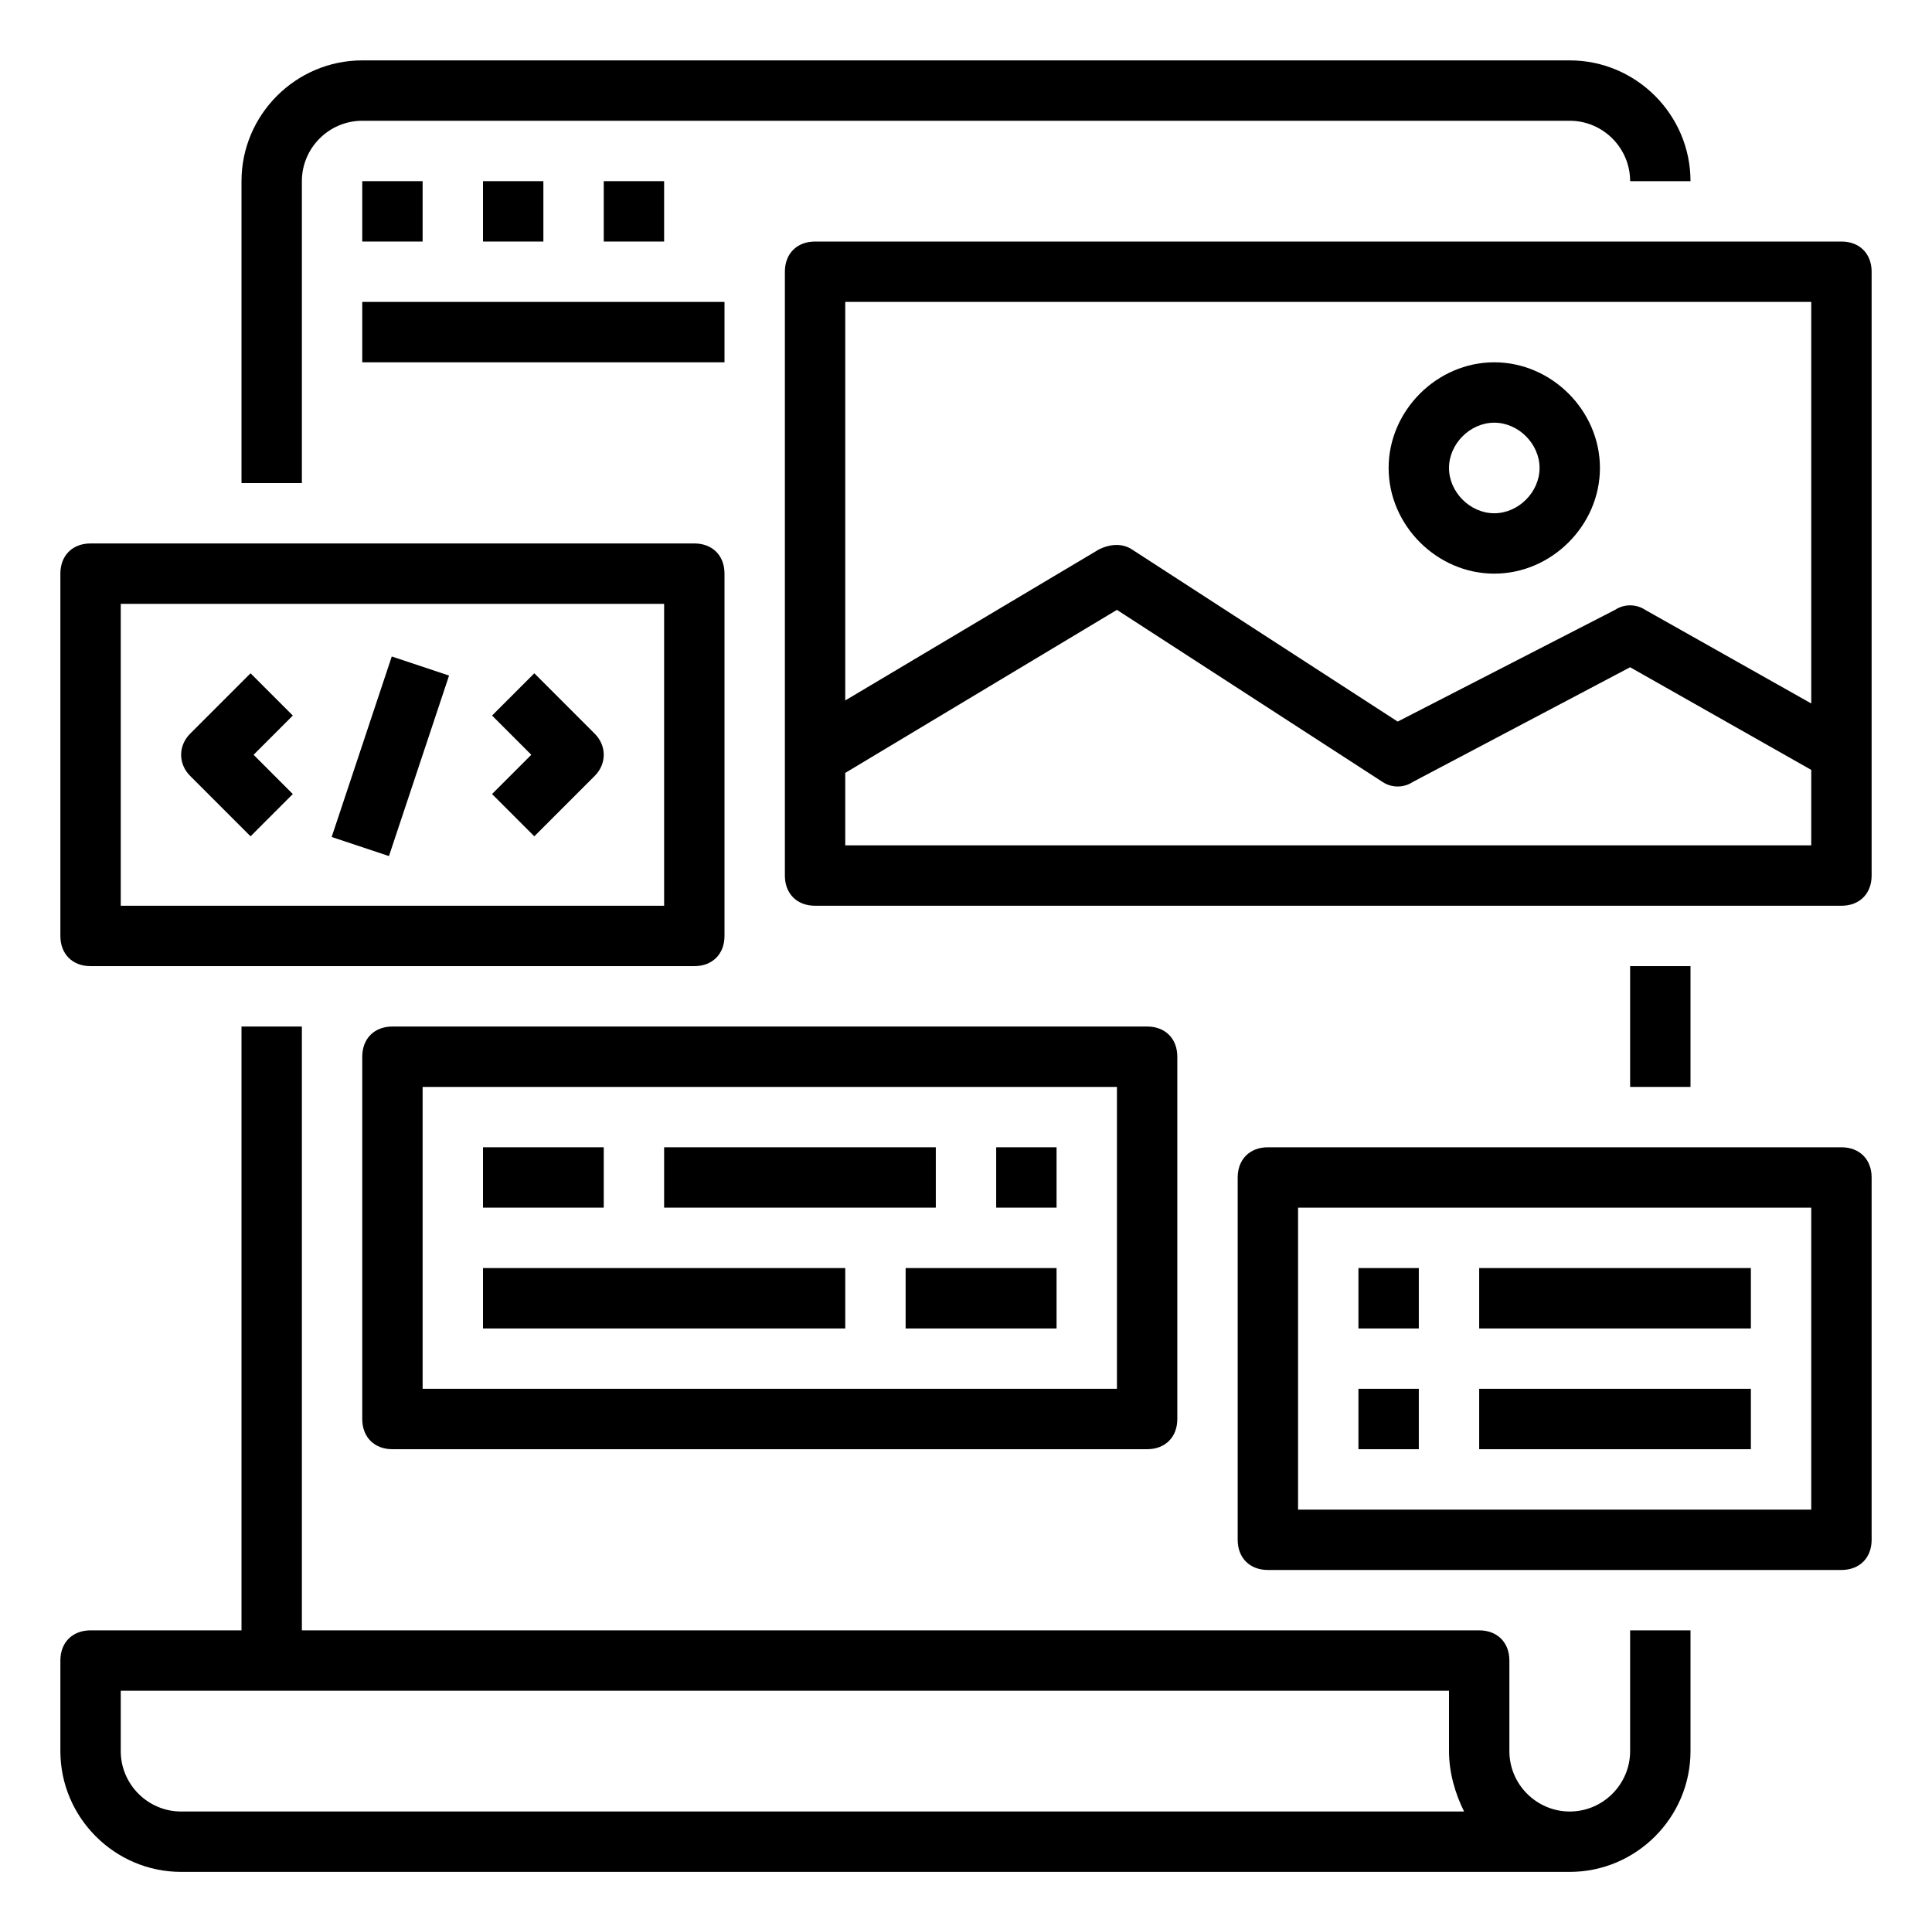
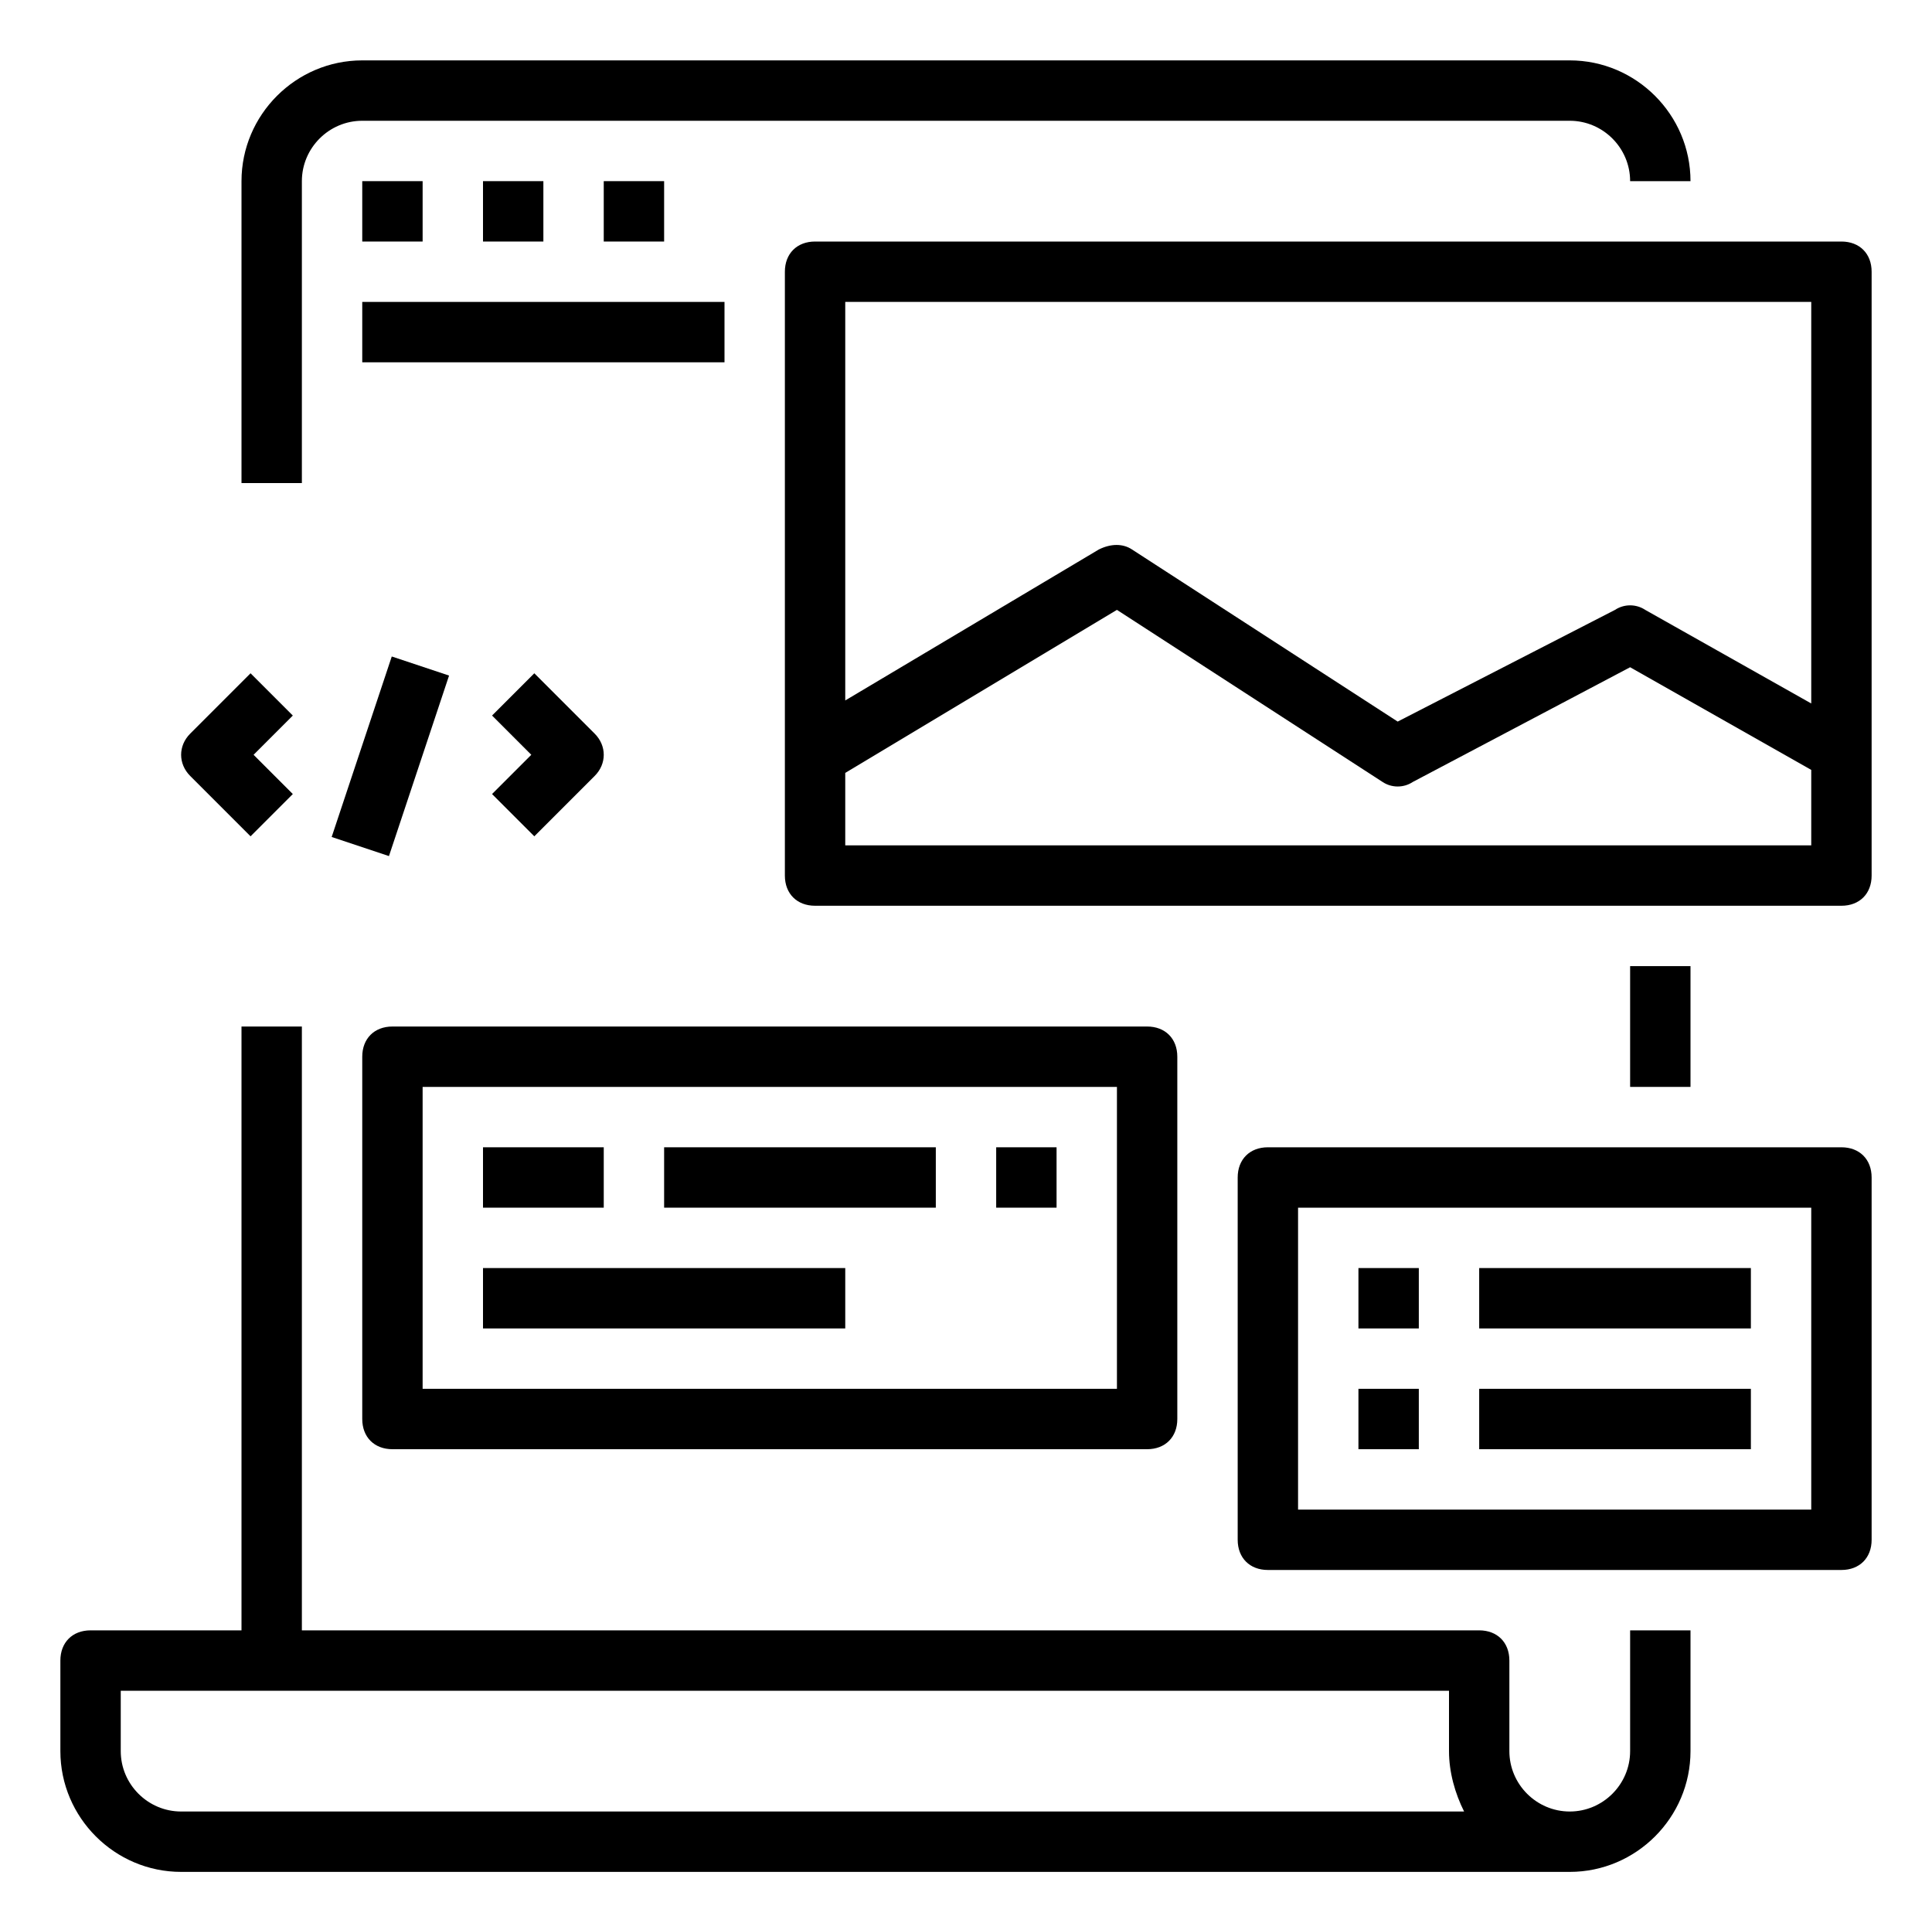
<svg xmlns="http://www.w3.org/2000/svg" version="1.1" id="Calque_1" x="0px" y="0px" viewBox="0 0 64 63.7" style="enable-background:new 0 0 64 63.7;" xml:space="preserve">
  <g>
    <path d="M8,6v10h2V6c0-1.1,0.9-2,2-2h40c1.1,0,2,0.9,2,2h2c0-2.2-1.8-4-4-4H12C9.8,2,8,3.8,8,6z" />
    <path d="M6,62h46c2.2,0,4-1.8,4-4v-4h-2v4c0,1.1-0.9,2-2,2s-2-0.9-2-2v-3c0-0.6-0.4-1-1-1H10V34H8v20H3c-0.6,0-1,0.4-1,1v3   C2,60.2,3.8,62,6,62z M4,56h44v2c0,0.7,0.2,1.4,0.5,2H6c-1.1,0-2-0.9-2-2V56z" />
-     <path d="M3,32h20c0.6,0,1-0.4,1-1V19c0-0.6-0.4-1-1-1H3c-0.6,0-1,0.4-1,1v12C2,31.6,2.4,32,3,32z M4,20h18v10H4V20z" />
    <path d="M8.3,22.3l-2,2c-0.4,0.4-0.4,1,0,1.4l2,2l1.4-1.4L8.4,25l1.3-1.3L8.3,22.3z" />
    <path d="M17.7,22.3l-1.4,1.4l1.3,1.3l-1.3,1.3l1.4,1.4l2-2c0.4-0.4,0.4-1,0-1.4L17.7,22.3z" />
    <rect x="9.8" y="24" transform="matrix(0.316 -0.949 0.949 0.316 -14.886 29.439)" width="6.3" height="2" />
    <path d="M61,8H27c-0.6,0-1,0.4-1,1v20c0,0.6,0.4,1,1,1h34c0.6,0,1-0.4,1-1V9C62,8.4,61.6,8,61,8z M60,28H28v-2.4l9-5.4l8.8,5.7   c0.3,0.2,0.7,0.2,1,0l7.2-3.8l6,3.4V28z M60,23.3l-5.5-3.1c-0.3-0.2-0.7-0.2-1,0l-7.2,3.7l-8.8-5.7c-0.3-0.2-0.7-0.2-1.1,0l-8.4,5   V10h32V23.3z" />
-     <path d="M49.5,19c1.9,0,3.5-1.6,3.5-3.5S51.4,12,49.5,12S46,13.6,46,15.5S47.6,19,49.5,19z M49.5,14c0.8,0,1.5,0.7,1.5,1.5   c0,0.8-0.7,1.5-1.5,1.5S48,16.3,48,15.5C48,14.7,48.7,14,49.5,14z" />
    <path d="M12,35v12c0,0.6,0.4,1,1,1h25c0.6,0,1-0.4,1-1V35c0-0.6-0.4-1-1-1H13C12.4,34,12,34.4,12,35z M14,36h23v10H14V36z" />
    <rect x="16" y="38" width="4" height="2" />
    <rect x="22" y="38" width="9" height="2" />
    <rect x="33" y="38" width="2" height="2" />
    <rect x="16" y="42" width="12" height="2" />
-     <rect x="30" y="42" width="5" height="2" />
    <rect x="12" y="6" width="2" height="2" />
    <rect x="16" y="6" width="2" height="2" />
    <rect x="20" y="6" width="2" height="2" />
    <rect x="12" y="10" width="12" height="2" />
    <path d="M61,38H42c-0.6,0-1,0.4-1,1v12c0,0.6,0.4,1,1,1h19c0.6,0,1-0.4,1-1V39C62,38.4,61.6,38,61,38z M60,50H43V40h17V50z" />
    <rect x="45" y="42" width="2" height="2" />
    <rect x="45" y="46" width="2" height="2" />
    <rect x="49" y="42" width="9" height="2" />
    <rect x="49" y="46" width="9" height="2" />
    <rect x="54" y="32" width="2" height="4" />
  </g>
</svg>